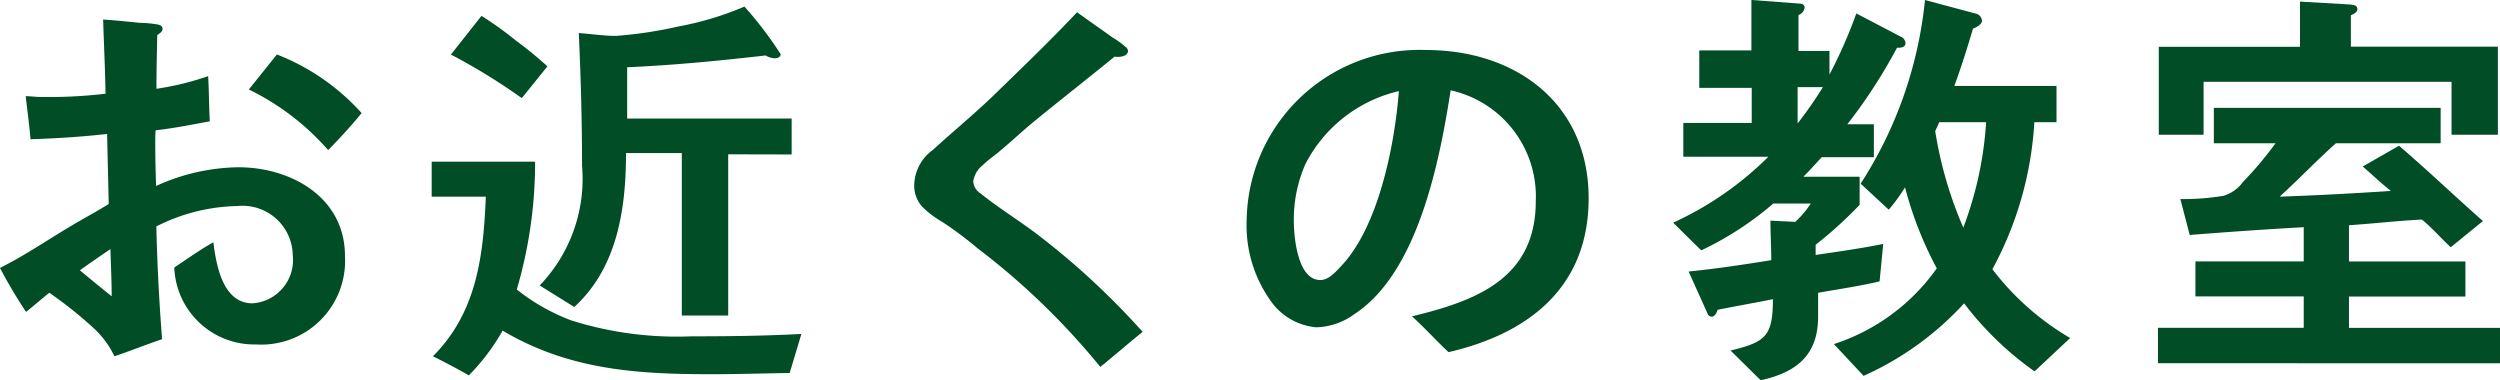
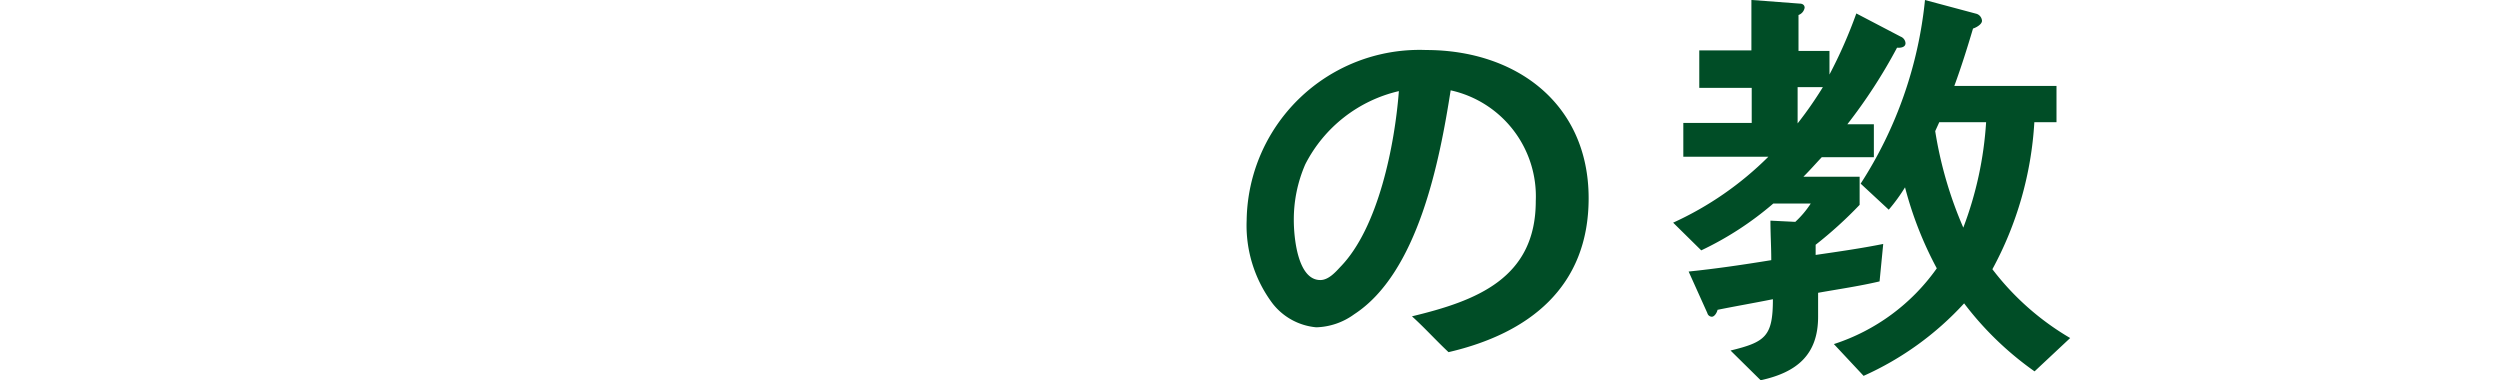
<svg xmlns="http://www.w3.org/2000/svg" width="104.459" height="15.89" viewBox="0 0 104.459 15.89">
  <g transform="translate(-692.238 -789.37)">
-     <path d="M345.848,2011.763a3.346,3.346,0,0,1-3.368-3.216c.544-.357,1.055-.731,1.633-1.054.119.953.392,2.551,1.634,2.551a1.812,1.812,0,0,0,1.684-2.006,2.1,2.1,0,0,0-2.314-2.059,7.784,7.784,0,0,0-3.386.851c.034,1.565.119,3.147.239,4.713-.663.22-1.328.493-1.991.713a3.83,3.83,0,0,0-.884-1.19,17.1,17.1,0,0,0-1.838-1.464c-.34.273-.647.545-.97.8a19.829,19.829,0,0,1-1.089-1.837c1.157-.579,2.212-1.327,3.317-1.957.41-.238.818-.459,1.226-.714l-.068-2.927c-1.055.119-2.127.188-3.2.221-.05-.612-.136-1.208-.2-1.8.2,0,.425.034.629.034a20.429,20.429,0,0,0,2.705-.136c-.016-1.021-.067-2.059-.1-3.1.511.034,1.02.086,1.531.137a5.155,5.155,0,0,1,.731.067c.1.018.221.052.221.188,0,.119-.136.2-.221.255-.016.749-.034,1.5-.034,2.246a11.705,11.705,0,0,0,2.161-.528c.035.63.035,1.259.068,1.889-.748.136-1.5.289-2.263.374-.016.17-.016.357-.016.527,0,.6.016,1.208.034,1.8a8.525,8.525,0,0,1,3.436-.782c2.212,0,4.457,1.259,4.457,3.709a3.5,3.5,0,0,1-3.76,3.691m-6.04-3.981c-.424.29-.85.579-1.275.885.442.375.885.731,1.327,1.088,0-.663-.034-1.309-.052-1.973m9.1-4.134a10.511,10.511,0,0,0-3.317-2.535l1.173-1.463a9.288,9.288,0,0,1,3.54,2.449c-.443.545-.919,1.056-1.4,1.549" transform="translate(357.04 -1208)" fill="#004d26" />
-     <path d="M368.193,2012.955c-1.1.016-2.194.051-3.3.051-3.114,0-5.938-.188-8.694-1.821a8.873,8.873,0,0,1-1.412,1.871c-.494-.289-.987-.544-1.5-.8,1.837-1.836,2.109-4.2,2.211-6.668h-2.263v-1.463h4.322a18.835,18.835,0,0,1-.766,5.341,8.379,8.379,0,0,0,2.28,1.293,14.69,14.69,0,0,0,5.019.664c1.531,0,3.062-.017,4.594-.1ZM357,2001.47a25.22,25.22,0,0,0-2.961-1.82l1.276-1.616a14.174,14.174,0,0,1,1.447,1.037,15.845,15.845,0,0,1,1.309,1.072Zm8.625,2.348v6.737h-1.939v-6.788h-2.331c0,2.314-.357,4.78-2.161,6.431l-1.446-.9a6.423,6.423,0,0,0,1.77-5c0-1.838-.051-3.709-.136-5.547.493.034,1.055.119,1.548.119a17.491,17.491,0,0,0,2.6-.391,13.038,13.038,0,0,0,2.773-.834,15.522,15.522,0,0,1,1.514,1.99c0,.12-.136.17-.238.17a.814.814,0,0,1-.392-.118c-1.921.221-3.844.408-5.784.493v2.144h6.873v1.5Z" transform="translate(357.04 -1208)" fill="#004d26" />
-     <path d="M381.172,2012.7a29.993,29.993,0,0,0-5.121-4.95,15.234,15.234,0,0,0-1.48-1.107,4.005,4.005,0,0,1-.85-.646,1.326,1.326,0,0,1-.323-.919,1.864,1.864,0,0,1,.782-1.446c.816-.748,1.667-1.446,2.467-2.211,1.191-1.158,2.4-2.315,3.555-3.539.494.357.988.7,1.481,1.054a3.325,3.325,0,0,1,.561.409.2.2,0,0,1,.085.153c0,.238-.374.272-.561.238-1.123.919-2.28,1.82-3.42,2.756-.476.392-.918.816-1.395,1.208-.221.187-.476.357-.68.562a1.06,1.06,0,0,0-.409.68.635.635,0,0,0,.306.511c.715.578,1.515,1.071,2.246,1.616a31.757,31.757,0,0,1,4.526,4.168c-.6.477-1.174.986-1.77,1.463" transform="translate(357.04 -1208)" fill="#004d26" />
    <path d="M395.726,2012.087c-.527-.493-1-1.021-1.531-1.5,2.689-.647,5.173-1.582,5.173-4.815a4.537,4.537,0,0,0-3.556-4.628c-.46,2.944-1.361,7.622-4.032,9.358a2.821,2.821,0,0,1-1.583.544,2.61,2.61,0,0,1-1.82-.987,5.427,5.427,0,0,1-1.089-3.488,7.22,7.22,0,0,1,7.5-7.111c3.743,0,6.789,2.228,6.789,6.193,0,3.709-2.485,5.649-5.854,6.431m-5.988-7.843a5.774,5.774,0,0,0-.477,2.33c0,.7.154,2.5,1.107,2.5.34,0,.629-.323.833-.544,1.6-1.634,2.28-5.121,2.45-7.35a5.885,5.885,0,0,0-3.913,3.063" transform="translate(357.04 -1208)" fill="#004d26" />
    <path d="M414.464,1999.361a21.954,21.954,0,0,1-2.076,3.2h1.107v1.378h-2.178c-.256.272-.494.544-.766.816H412.9v1.174a17.127,17.127,0,0,1-1.838,1.668v.425c.936-.136,1.889-.272,2.824-.459l-.153,1.565c-.851.2-1.718.324-2.568.476v1c0,1.616-.919,2.331-2.4,2.654l-1.259-1.242c1.463-.356,1.77-.595,1.77-2.144-.766.154-1.548.289-2.313.443-.018.1-.12.289-.239.289a.2.2,0,0,1-.187-.153l-.782-1.735c1.156-.119,2.313-.29,3.453-.476,0-.545-.035-1.107-.035-1.651l1.039.051a4.015,4.015,0,0,0,.646-.766h-1.565a13.4,13.4,0,0,1-3.011,1.957l-1.174-1.157a13.658,13.658,0,0,0,3.98-2.756h-3.555v-1.412h2.858v-1.464H406.2v-1.565h2.178v-2.109l2.024.153c.1,0,.2.051.2.17a.391.391,0,0,1-.256.306v1.5h1.294v.987a19.833,19.833,0,0,0,1.122-2.552l1.855.97a.315.315,0,0,1,.2.272c0,.188-.237.2-.357.188m-4.151,1.649v1.515a16.023,16.023,0,0,0,1.055-1.515Zm9.9,11.876a13.3,13.3,0,0,1-2.943-2.842,12.764,12.764,0,0,1-4.2,3.03l-1.242-1.328a8.46,8.46,0,0,0,4.3-3.165,15.256,15.256,0,0,1-1.327-3.385,7.279,7.279,0,0,1-.68.935l-1.174-1.089a17.294,17.294,0,0,0,2.688-7.672l2.16.578a.33.33,0,0,1,.222.29c0,.152-.256.289-.375.323-.237.8-.493,1.616-.782,2.4h4.27v1.515H420.2a14.631,14.631,0,0,1-1.753,6.142,11.191,11.191,0,0,0,3.25,2.875Zm-3.981-10.412-.17.374a16.614,16.614,0,0,0,1.174,4.032,15.019,15.019,0,0,0,.953-4.406Z" transform="translate(357.04 -1208)" fill="#004d26" />
-     <path d="M425.365,2012.546v-1.48h6.091v-1.31h-4.525v-1.463h4.525v-1.429c-1.582.085-3.181.2-4.763.324l-.392-1.5a10.348,10.348,0,0,0,1.8-.136,1.552,1.552,0,0,0,.816-.578,15.436,15.436,0,0,0,1.361-1.617H427.7v-1.48h9.477v1.48H432.8c-.8.714-1.549,1.5-2.349,2.229,1.549-.051,3.1-.136,4.646-.238-.409-.324-.783-.681-1.175-1.021l1.515-.868c1.191,1.02,2.331,2.11,3.505,3.147L437.6,2007.7c-.409-.374-.766-.8-1.208-1.156-1.022.051-2.026.17-3.046.237v1.515h4.866v1.463h-4.866v1.31h6.312v1.48ZM437.632,2003v-2.212h-10.36V2003H425.4v-3.675h5.9v-1.888l2.058.119c.153.016.34.016.34.2,0,.136-.17.2-.272.255v1.31h6.142V2003Z" transform="translate(357.04 -1208)" fill="#004d26" />
  </g>
</svg>